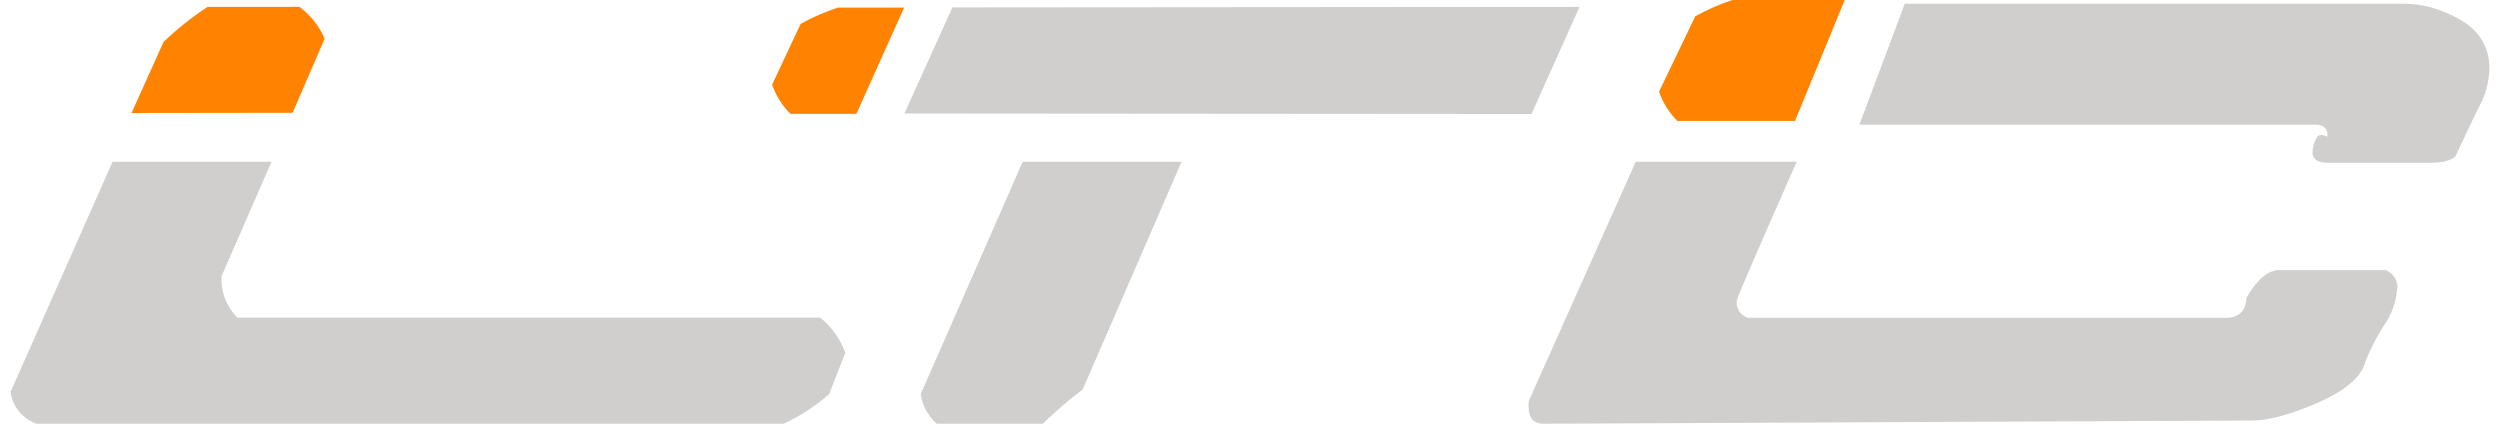
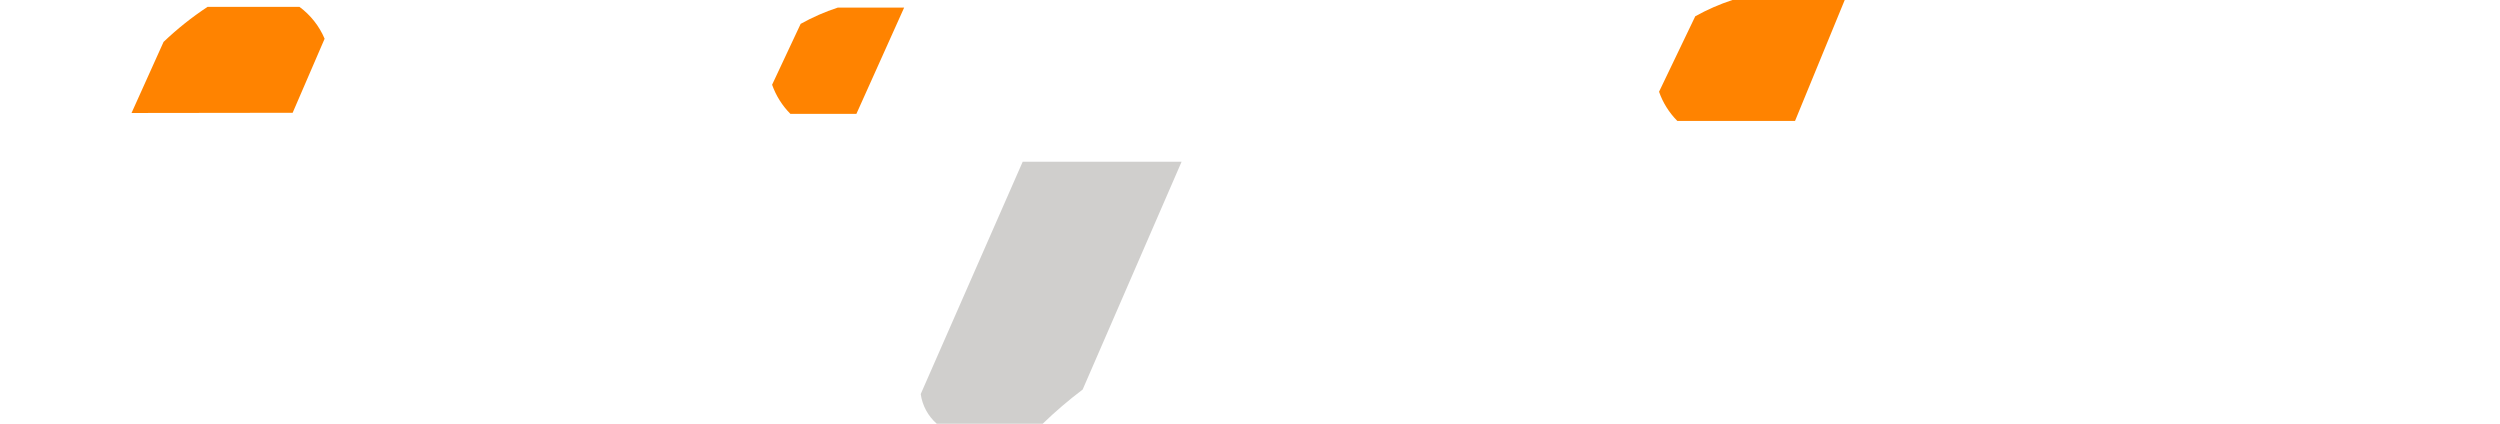
<svg xmlns="http://www.w3.org/2000/svg" width="118" height="20" viewBox="0 0 118 20" fill="none">
  <g clip-path="url(#clip0_1_148)">
-     <path d="M5.313 7.634H12.816L10.455 13.04V13.242C10.467 13.902 10.738 14.531 11.21 14.995H38.718C39.252 15.429 39.66 15.999 39.898 16.645L39.141 18.599C38.493 19.167 37.767 19.639 36.985 20H1.726C1.402 19.888 1.116 19.688 0.899 19.422C0.683 19.157 0.544 18.837 0.5 18.497L5.313 7.634Z" fill="#D0CFCD" />
    <path d="M6.208 5.333L7.72 1.978C8.361 1.367 9.055 0.813 9.795 0.325H14.137C14.659 0.712 15.069 1.23 15.322 1.828L13.813 5.323L6.208 5.333Z" fill="#FF8300" />
-     <path d="M42.687 5.358L44.954 0.349L74.553 0.325L72.286 5.382L42.687 5.358Z" fill="#D0CFCD" />
    <path d="M43.458 18.599C43.534 19.142 43.803 19.639 44.215 20H49.215C49.81 19.425 50.44 18.886 51.101 18.387L55.771 7.634H48.271L43.458 18.599Z" fill="#D0CFCD" />
-     <path d="M113.15 13.591C113.108 14.22 112.895 14.826 112.536 15.344C112.176 15.895 111.875 16.483 111.638 17.097C111.45 17.83 110.632 18.497 109.186 19.099C107.991 19.599 107.032 19.849 106.308 19.849L72.858 20C72.386 20 72.149 19.731 72.149 19.194C72.135 19.075 72.151 18.955 72.195 18.844L77.207 7.634H84.805C82.916 11.909 81.972 14.095 81.972 14.194C81.956 14.367 81.998 14.54 82.093 14.686C82.187 14.833 82.328 14.943 82.492 15H105.046C105.674 15 106.003 14.683 106.036 14.048C106.539 13.18 107.057 12.747 107.593 12.747H112.595C112.767 12.811 112.915 12.927 113.017 13.08C113.119 13.233 113.169 13.414 113.161 13.597M114.716 7.683C115.285 7.683 115.675 7.581 115.896 7.382C116.435 6.215 116.86 5.331 117.171 4.728C117.377 4.254 117.489 3.743 117.5 3.226C117.5 2.059 116.871 1.209 115.614 0.675C114.951 0.354 114.226 0.183 113.49 0.175H89.906L87.763 5.884H109.291C109.668 5.884 109.857 6.051 109.857 6.384C109.857 6.583 109.701 6.234 109.385 6.433C109.242 6.659 109.161 6.918 109.151 7.185C109.151 7.519 109.402 7.685 109.906 7.685L114.716 7.683Z" fill="#D0CFCD" />
    <path d="M40.421 5.376H37.308C36.922 4.987 36.626 4.517 36.443 4L37.791 1.126C38.349 0.815 38.937 0.557 39.545 0.358H42.676L40.421 5.376Z" fill="#FF8300" />
    <path d="M84.726 5.707H79.169C78.783 5.318 78.488 4.848 78.307 4.331L80.016 0.769C80.574 0.457 81.162 0.2 81.77 0L87.071 0L84.726 5.707Z" fill="#FF8300" />
  </g>
  <defs>
    <clipPath id="clip0_1_148">
      <rect width="117" height="20" fill="white" transform="translate(0.5)" />
    </clipPath>
  </defs>
</svg>